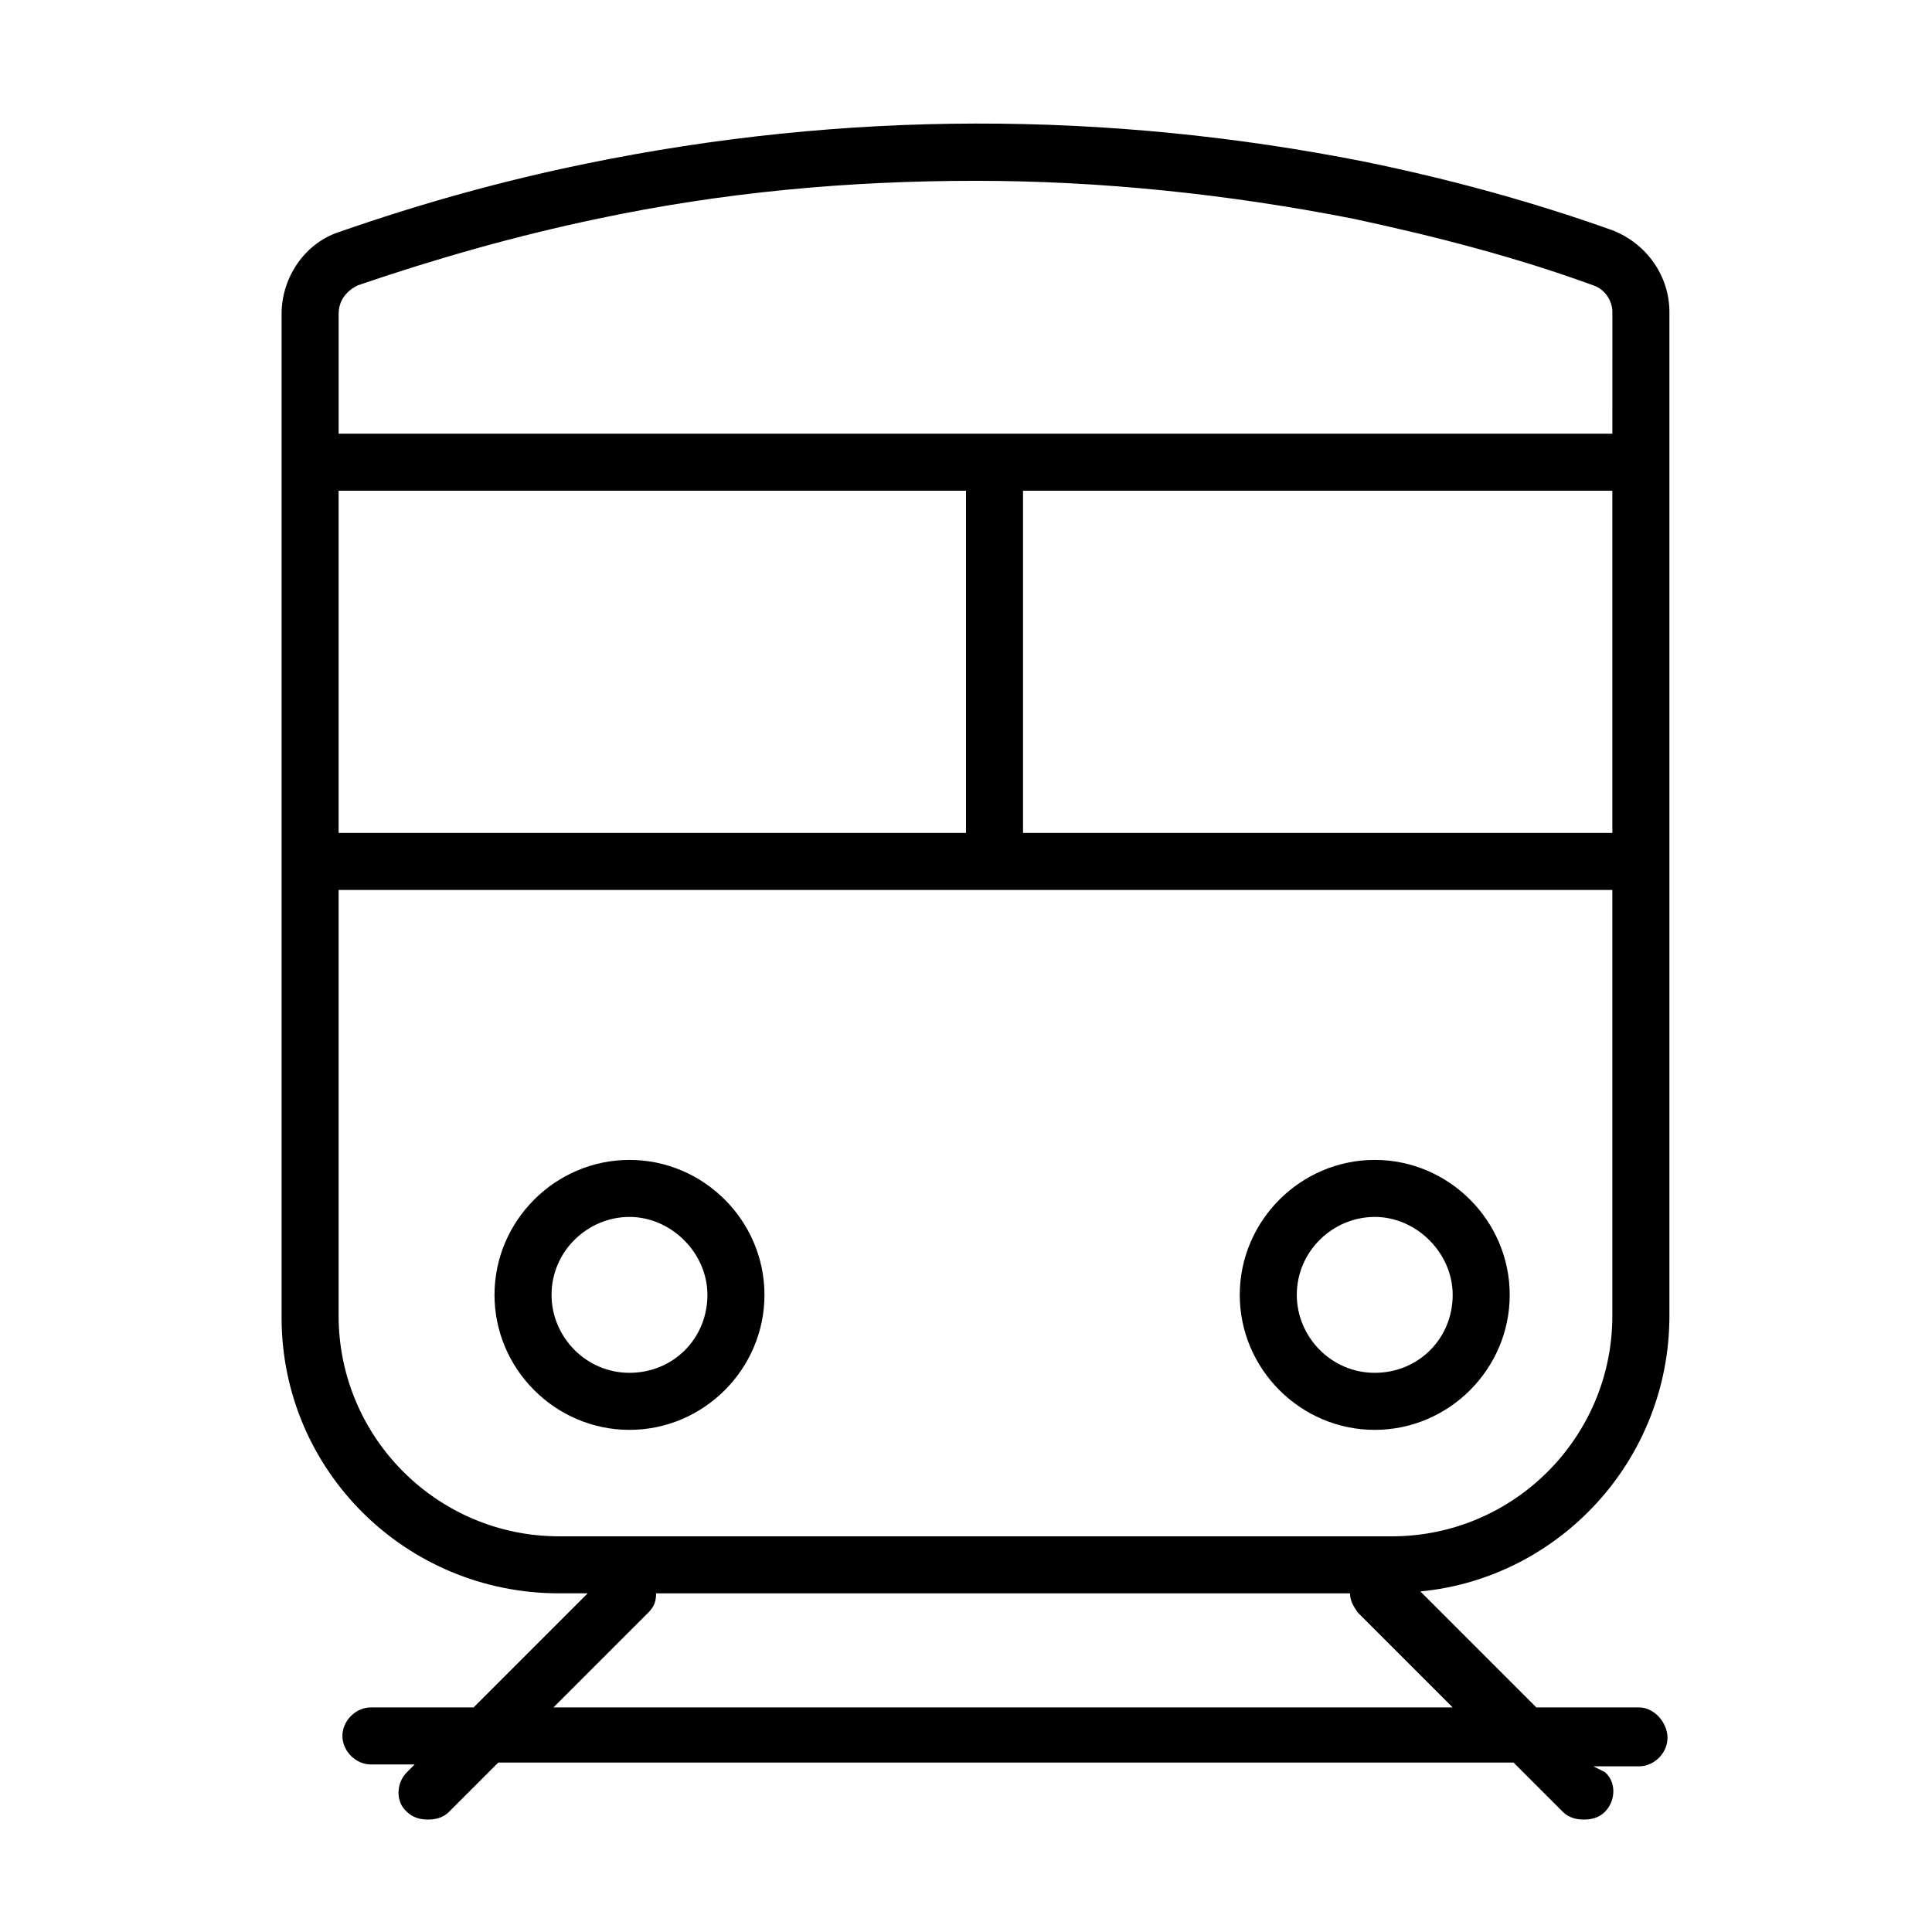
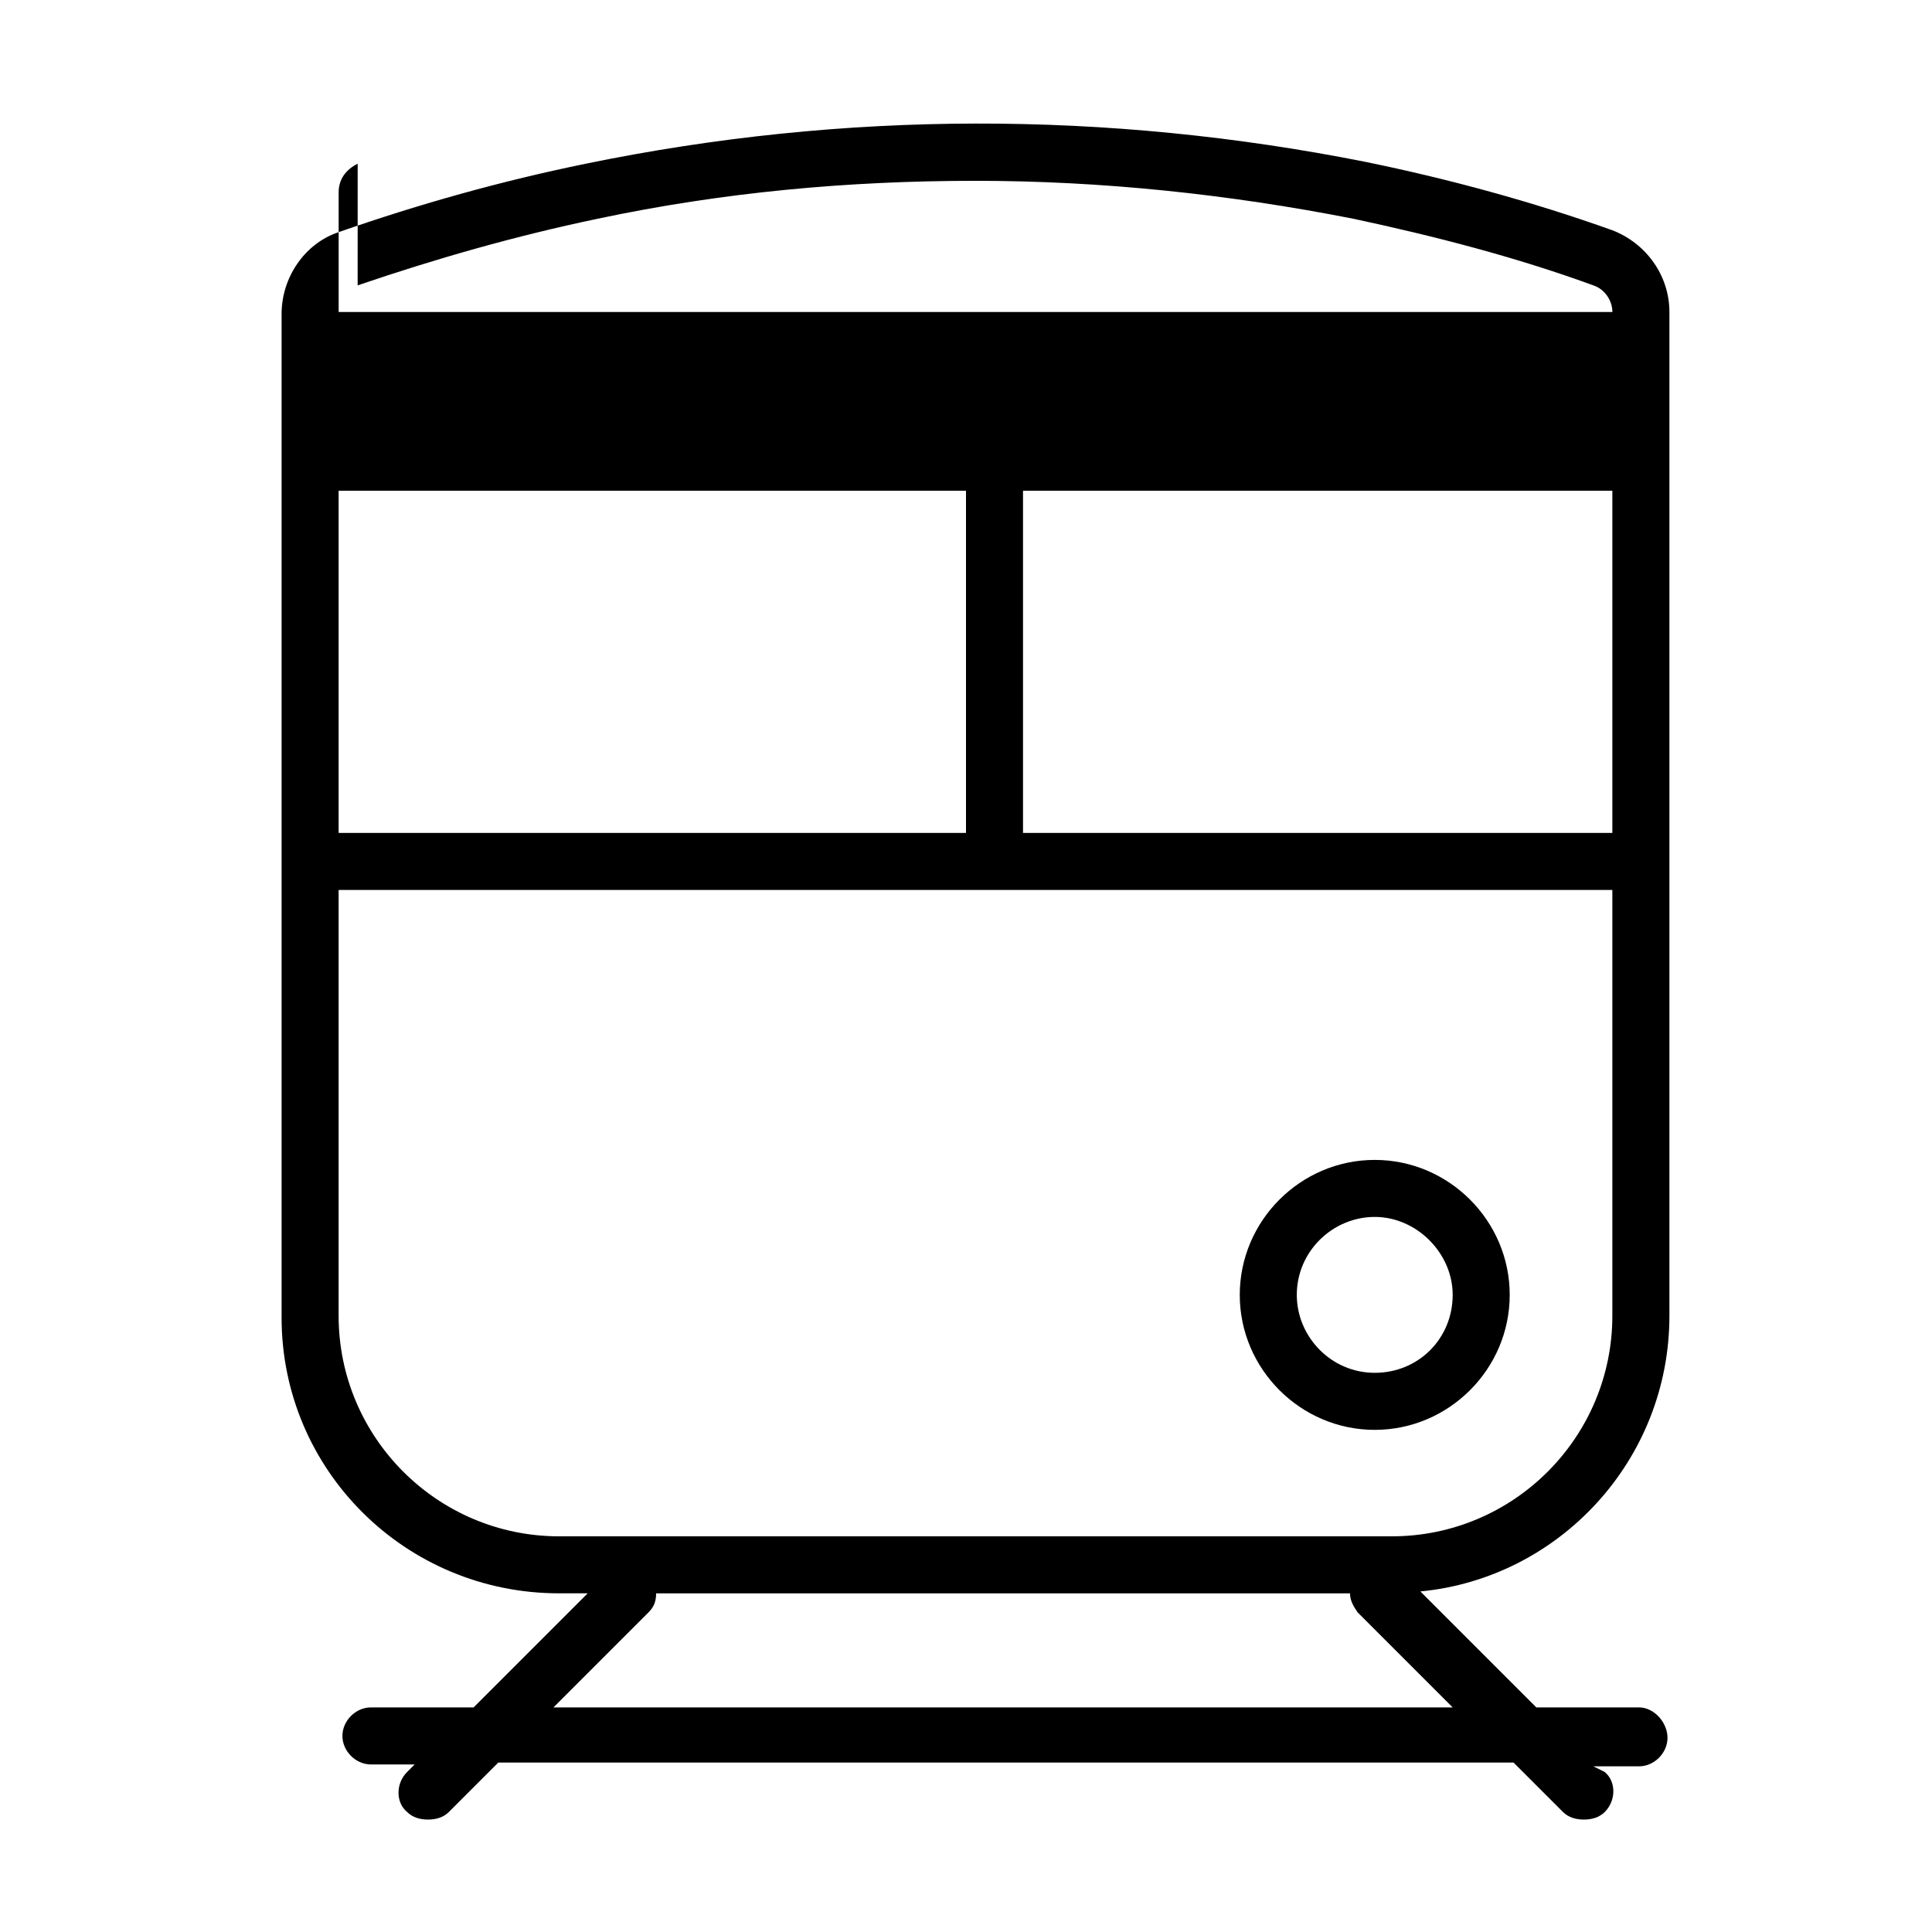
<svg xmlns="http://www.w3.org/2000/svg" fill="#000000" width="800px" height="800px" version="1.1" viewBox="144 144 512 512">
  <g>
-     <path d="m310.82 522.93c-19.648 0-35.77-16.121-35.77-35.77 0-19.648 16.121-35.77 35.77-35.77 19.648 0 35.77 16.121 35.77 35.77 0 19.645-16.121 35.77-35.77 35.77zm0-56.43c-11.082 0-20.656 9.07-20.656 20.656 0 11.082 9.07 20.656 20.656 20.656 11.586 0 20.656-9.07 20.656-20.656 0-11.082-9.574-20.656-20.656-20.656z" />
    <path d="m508.32 522.93c-19.648 0-35.77-16.121-35.77-35.77 0-19.648 16.121-35.77 35.77-35.77 19.648 0 35.77 16.121 35.77 35.77 0.004 19.645-16.121 35.77-35.77 35.77zm0-56.43c-11.082 0-20.656 9.07-20.656 20.656 0 11.082 9.07 20.656 20.656 20.656 11.586 0 20.656-9.07 20.656-20.656 0-11.082-9.57-20.656-20.656-20.656z" />
-     <path d="m571.29 205.02c-21.16-7.559-43.328-13.602-65.496-18.137-68.516-13.602-138.04-13.602-206.56 0.504-22.168 4.535-43.832 10.578-65.496 18.137-9.07 3.023-15.113 12.09-15.113 21.664v266.01c0 40.305 32.746 73.051 73.555 73.051h7.559l-30.23 30.23h-27.207c-4.031 0-7.559 3.527-7.559 7.559s3.527 7.559 7.559 7.559l11.59-0.004-2.016 2.016c-3.023 3.023-3.023 8.062 0 10.578 1.512 1.512 3.527 2.016 5.543 2.016s4.031-0.504 5.543-2.016l13.098-13.098h269.04l13.098 13.098c1.512 1.512 3.527 2.016 5.543 2.016s4.031-0.504 5.543-2.016c3.023-3.023 3.023-8.062 0-10.578l-3.027-1.512h12.09c4.031 0 7.559-3.527 7.559-7.559 0-4.027-3.523-8.059-7.555-8.059h-27.207l-30.73-30.73c36.777-3.527 65.996-34.766 65.996-73.055v-266.01c0-9.57-6.043-18.137-15.113-21.664zm-332.51 14.609c20.656-7.055 41.816-13.098 63.48-17.633 33.25-7.055 66.504-10.078 100.26-10.078 33.25 0 67.008 3.527 100.26 10.078 21.16 4.535 42.824 10.078 63.48 17.633 3.023 1.008 5.039 4.031 5.039 7.055l-0.004 32.246h-337.55v-31.738c0-3.531 2.016-6.051 5.039-7.562zm332.51 145.1h-156.18v-90.684h156.18zm-337.55-90.684h166.26v90.688l-166.26-0.004zm56.93 322.44 25.191-25.191c1.512-1.512 2.016-3.023 2.016-5.039h183.89c0 2.016 1.008 3.527 2.016 5.039l25.191 25.191zm222.18-45.344h-220.67c-32.242 0-58.441-26.199-58.441-58.441v-112.85h337.55v112.85c0 32.242-26.199 58.441-58.441 58.441z" />
+     <path d="m571.29 205.02c-21.16-7.559-43.328-13.602-65.496-18.137-68.516-13.602-138.04-13.602-206.56 0.504-22.168 4.535-43.832 10.578-65.496 18.137-9.07 3.023-15.113 12.09-15.113 21.664v266.01c0 40.305 32.746 73.051 73.555 73.051h7.559l-30.23 30.23h-27.207c-4.031 0-7.559 3.527-7.559 7.559s3.527 7.559 7.559 7.559l11.59-0.004-2.016 2.016c-3.023 3.023-3.023 8.062 0 10.578 1.512 1.512 3.527 2.016 5.543 2.016s4.031-0.504 5.543-2.016l13.098-13.098h269.04l13.098 13.098c1.512 1.512 3.527 2.016 5.543 2.016s4.031-0.504 5.543-2.016c3.023-3.023 3.023-8.062 0-10.578l-3.027-1.512h12.09c4.031 0 7.559-3.527 7.559-7.559 0-4.027-3.523-8.059-7.555-8.059h-27.207l-30.73-30.73c36.777-3.527 65.996-34.766 65.996-73.055v-266.01c0-9.57-6.043-18.137-15.113-21.664zm-332.51 14.609c20.656-7.055 41.816-13.098 63.48-17.633 33.25-7.055 66.504-10.078 100.26-10.078 33.25 0 67.008 3.527 100.26 10.078 21.16 4.535 42.824 10.078 63.48 17.633 3.023 1.008 5.039 4.031 5.039 7.055h-337.55v-31.738c0-3.531 2.016-6.051 5.039-7.562zm332.51 145.1h-156.18v-90.684h156.18zm-337.55-90.684h166.26v90.688l-166.26-0.004zm56.93 322.44 25.191-25.191c1.512-1.512 2.016-3.023 2.016-5.039h183.89c0 2.016 1.008 3.527 2.016 5.039l25.191 25.191zm222.18-45.344h-220.67c-32.242 0-58.441-26.199-58.441-58.441v-112.85h337.55v112.85c0 32.242-26.199 58.441-58.441 58.441z" />
  </g>
</svg>